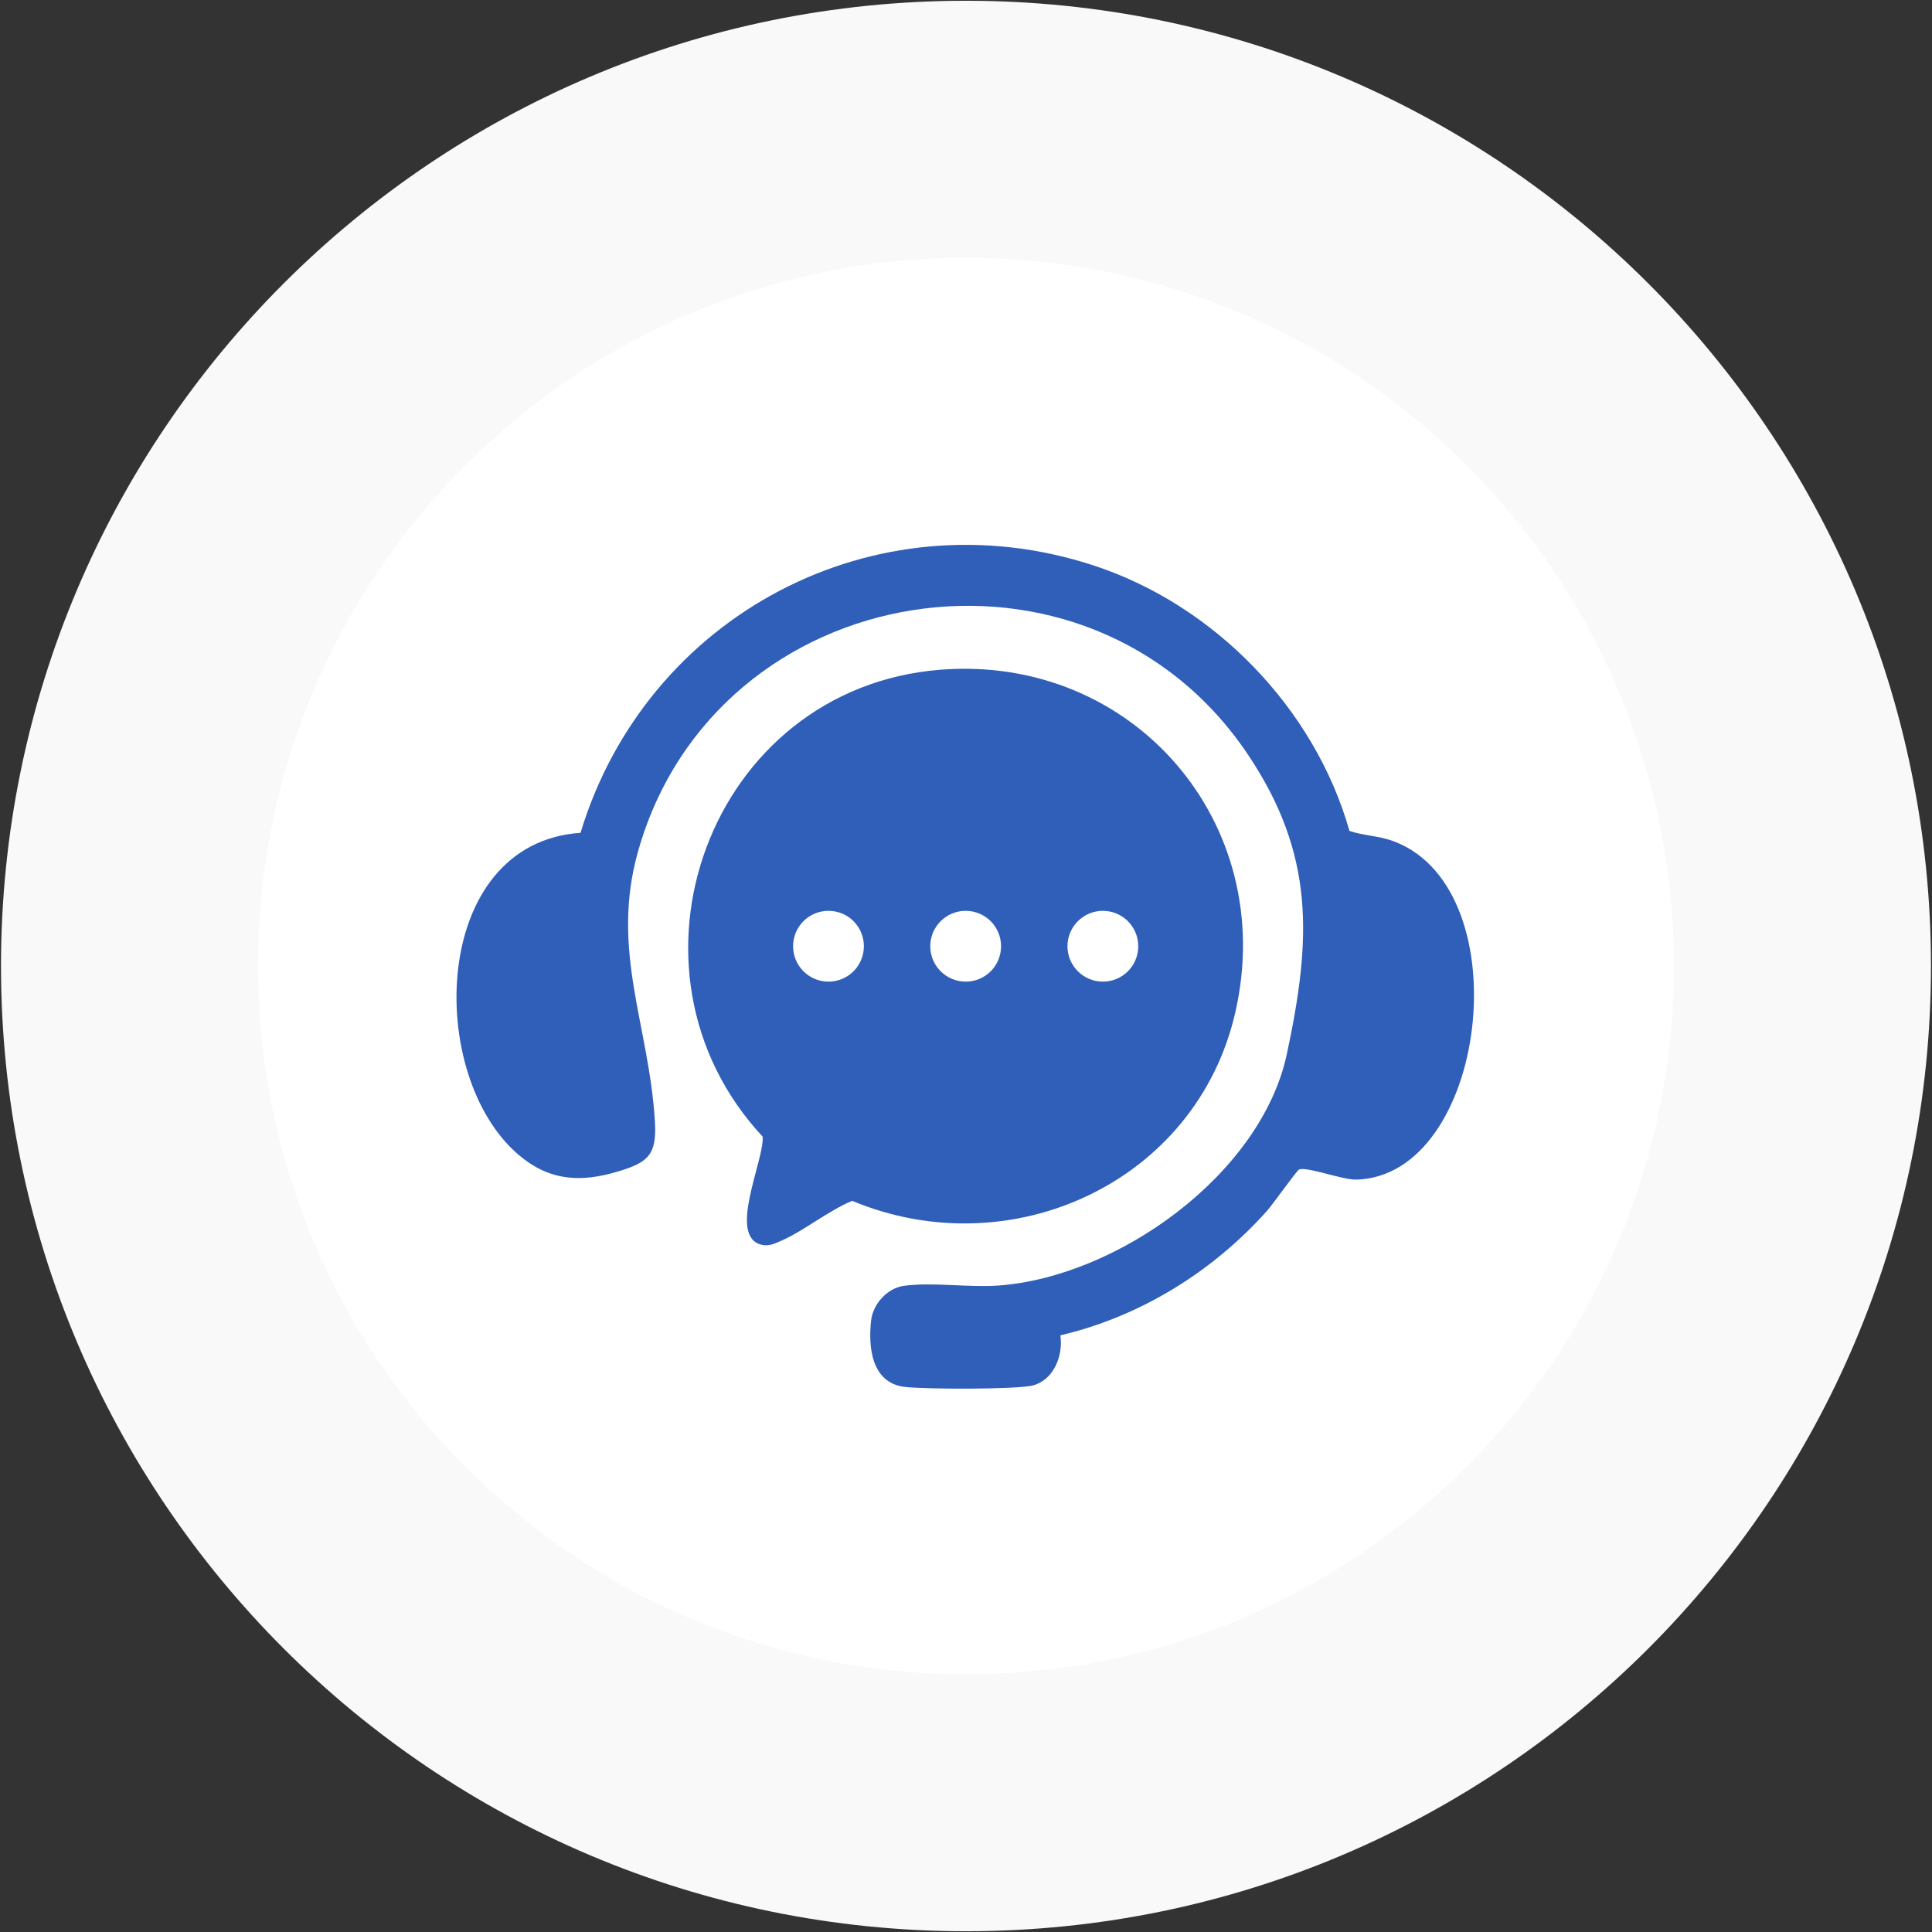
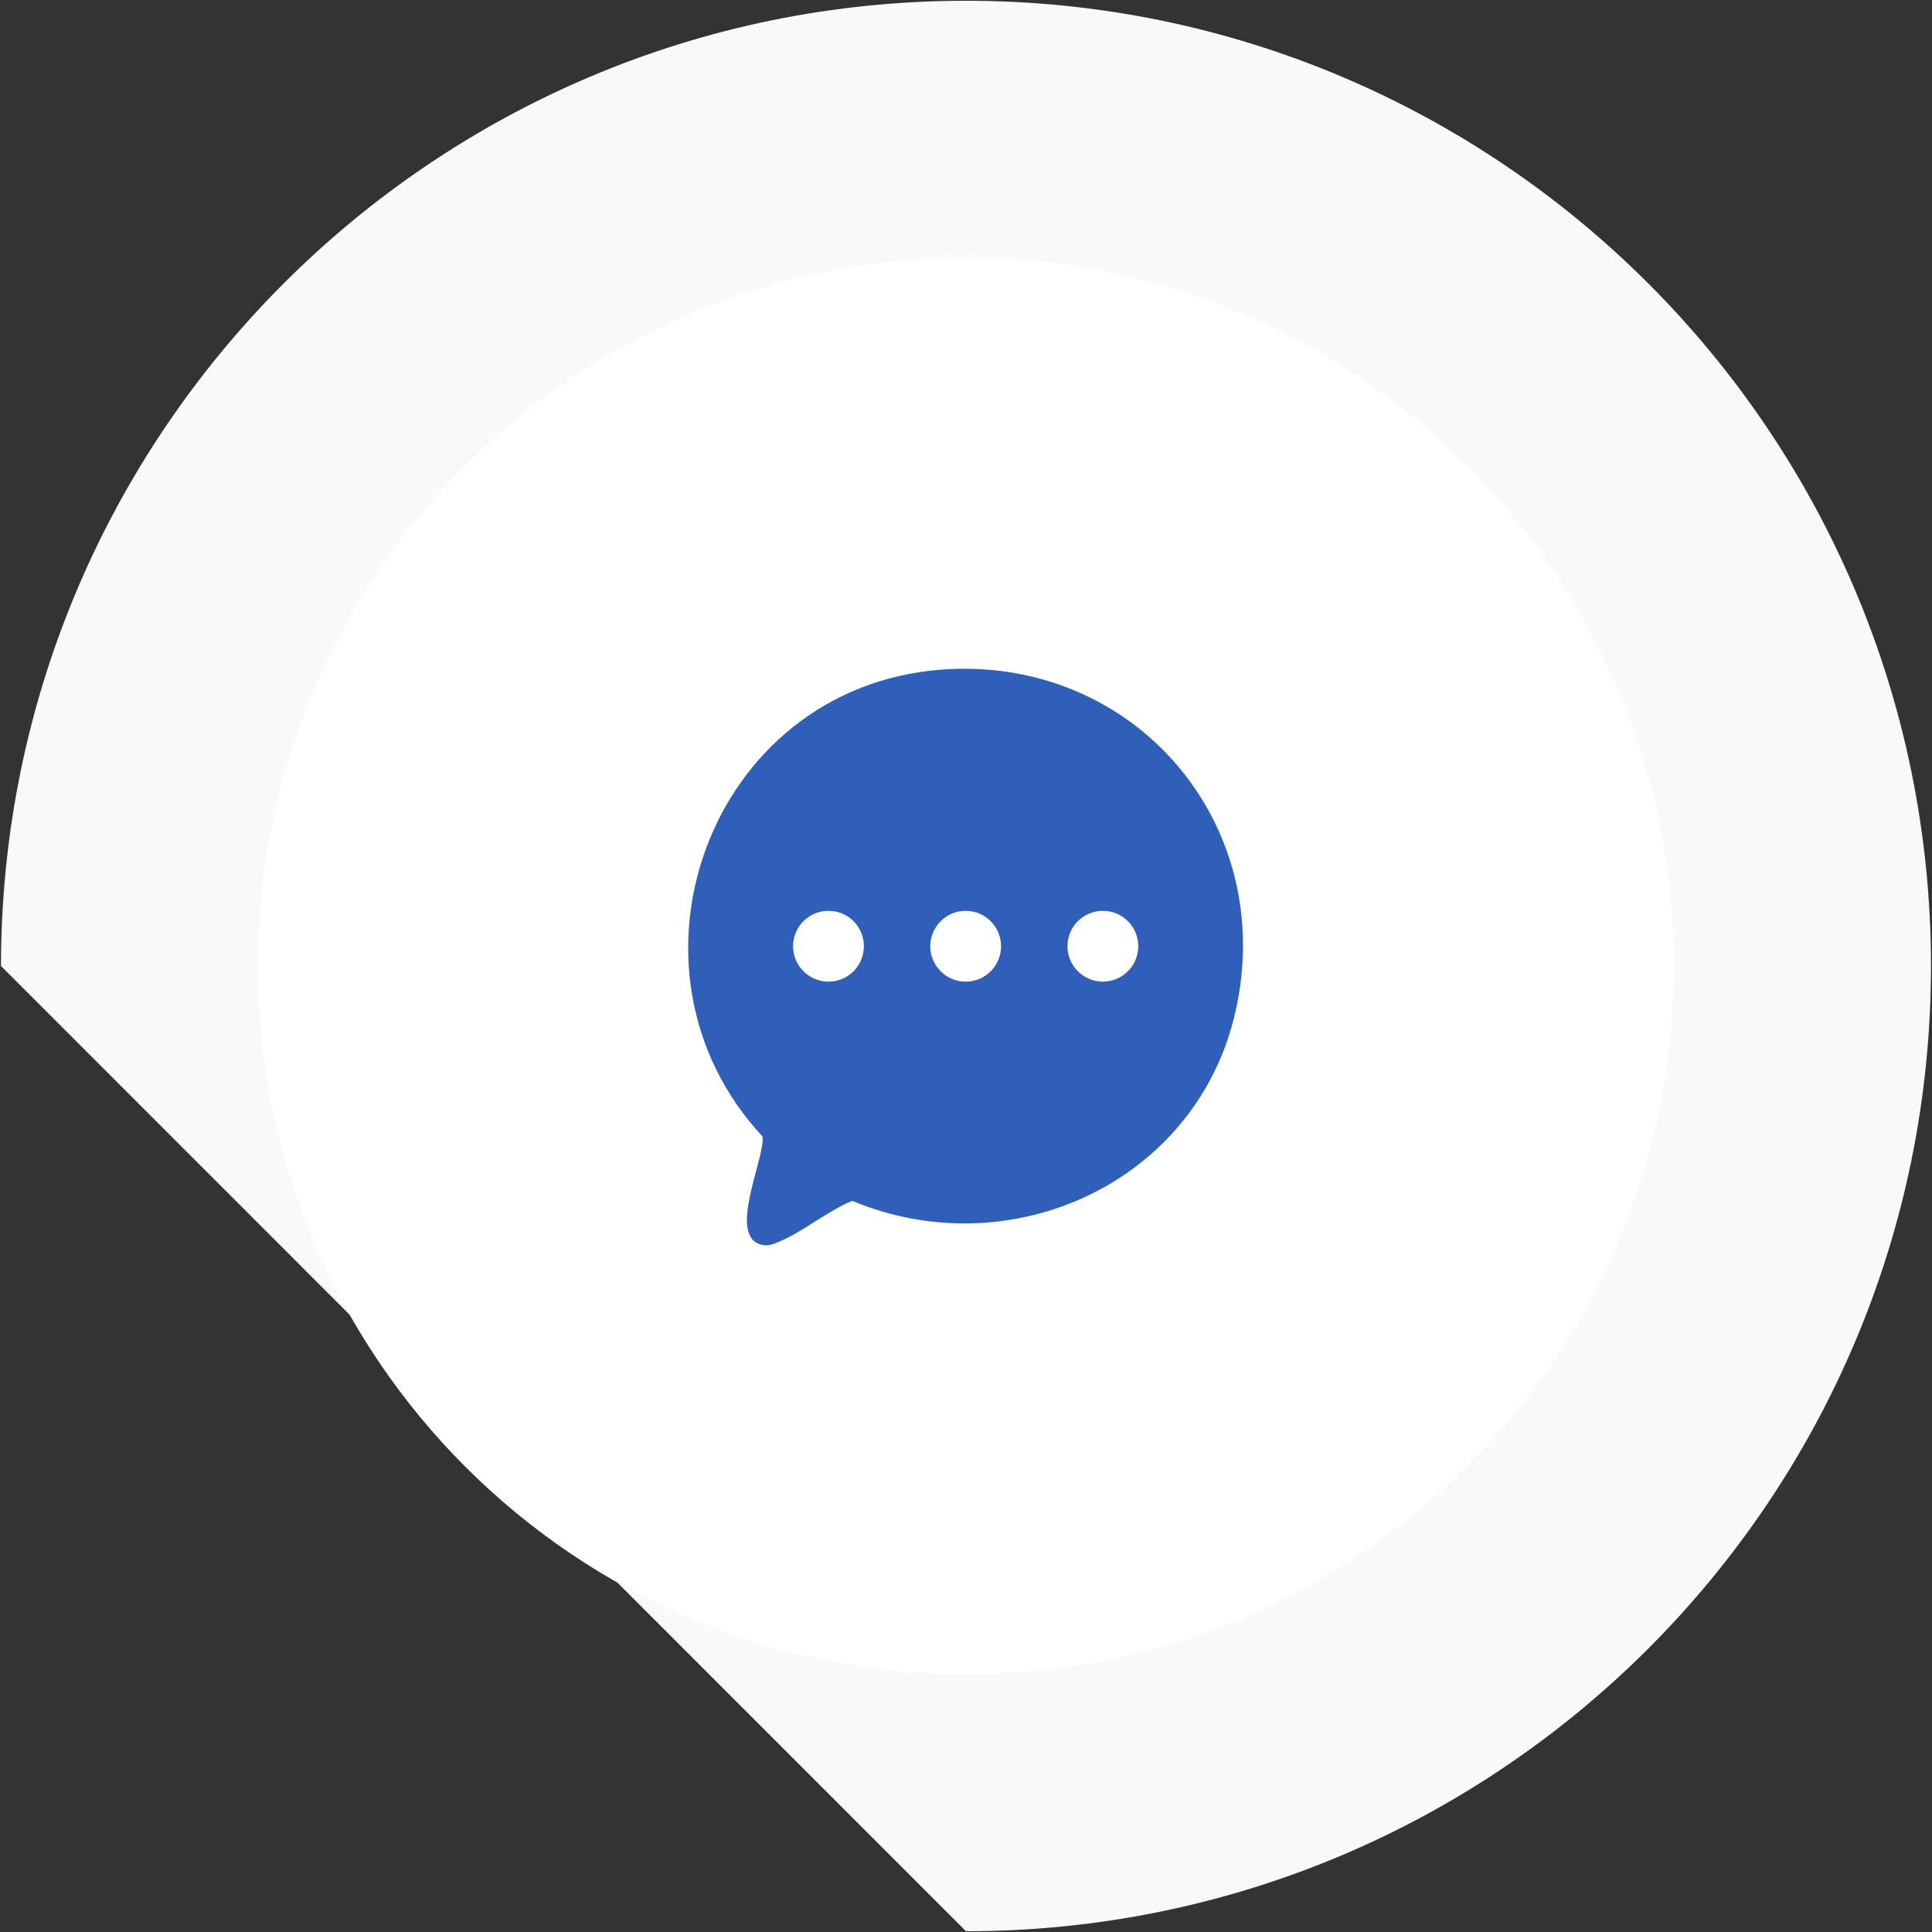
<svg xmlns="http://www.w3.org/2000/svg" width="150" height="150" viewBox="0 0 150 150" fill="none">
  <rect x="0" y="0" width="150" height="150" fill="#333333" stroke="none" />
  <g clip-path="url(#clip0_2182_779)">
-     <path d="M74.999 149.941C116.377 149.941 149.92 116.389 149.92 75C149.92 33.611 116.377 0.059 74.999 0.059C33.621 0.059 0.078 33.611 0.078 75C0.078 116.389 33.621 149.941 74.999 149.941Z" fill="#F9F9F9" />
+     <path d="M74.999 149.941C116.377 149.941 149.92 116.389 149.92 75C149.92 33.611 116.377 0.059 74.999 0.059C33.621 0.059 0.078 33.611 0.078 75Z" fill="#F9F9F9" />
    <path d="M74.998 129.987C105.356 129.987 129.965 105.369 129.965 75C129.965 44.632 105.356 20.013 74.998 20.013C44.641 20.013 20.031 44.632 20.031 75C20.031 105.369 44.641 129.987 74.998 129.987Z" fill="white" />
-     <path d="M82.328 103.688C82.556 105.244 81.82 107.142 80.181 107.567C78.947 107.889 71.635 107.868 70.183 107.671C67.663 107.329 67.403 104.591 67.631 102.527C67.777 101.241 68.886 100.006 70.183 99.83C72.392 99.529 75.203 99.975 77.505 99.809C86.767 99.146 97.906 91.18 99.908 81.846C101.806 72.978 102.127 66.392 96.889 58.583C84.485 40.09 55.59 44.695 49.544 66.081C47.355 73.808 50.425 79.647 50.85 87.146C50.995 89.656 50.301 90.257 48.019 90.942C45.084 91.834 42.657 91.689 40.282 89.676C33.011 83.516 33.406 65.459 45.073 64.66C50.176 47.776 67.901 38.358 84.859 43.886C94.266 46.946 102.075 54.994 104.772 64.515C105.975 64.909 107.095 64.878 108.308 65.355C118.141 69.203 115.434 91.346 105.28 91.585C104.212 91.606 101.411 90.537 100.851 90.807C100.675 90.9 98.829 93.483 98.414 93.96C94.203 98.7 88.551 102.216 82.349 103.668L82.328 103.688Z" fill="#2F5FB8" />
    <path d="M73.014 51.997C55.05 53.418 47.137 75.281 59.209 88.245C59.385 89.998 56.398 96.086 59.188 96.656C59.707 96.76 60.122 96.563 60.578 96.366C62.383 95.599 64.291 94.001 66.168 93.234C78.5 98.388 92.906 91.792 95.914 78.579C99.264 63.914 87.99 50.814 73.003 51.997H73.014ZM64.322 76.214C62.808 76.214 61.574 74.98 61.574 73.466C61.574 71.951 62.798 70.717 64.322 70.717C65.847 70.717 67.071 71.941 67.071 73.466C67.071 74.99 65.837 76.214 64.322 76.214ZM74.974 76.214C73.46 76.214 72.225 74.98 72.225 73.466C72.225 71.951 73.46 70.717 74.974 70.717C76.488 70.717 77.722 71.941 77.722 73.466C77.722 74.99 76.498 76.214 74.974 76.214ZM85.625 76.214C84.111 76.214 82.877 74.98 82.877 73.466C82.877 71.951 84.111 70.717 85.625 70.717C87.14 70.717 88.374 71.941 88.374 73.466C88.374 74.99 87.14 76.214 85.625 76.214Z" fill="#2F5FB8" />
  </g>
  <defs>
    <clipPath id="clip0_2182_779">
      <rect width="150" height="150" fill="white" />
    </clipPath>
  </defs>
</svg>